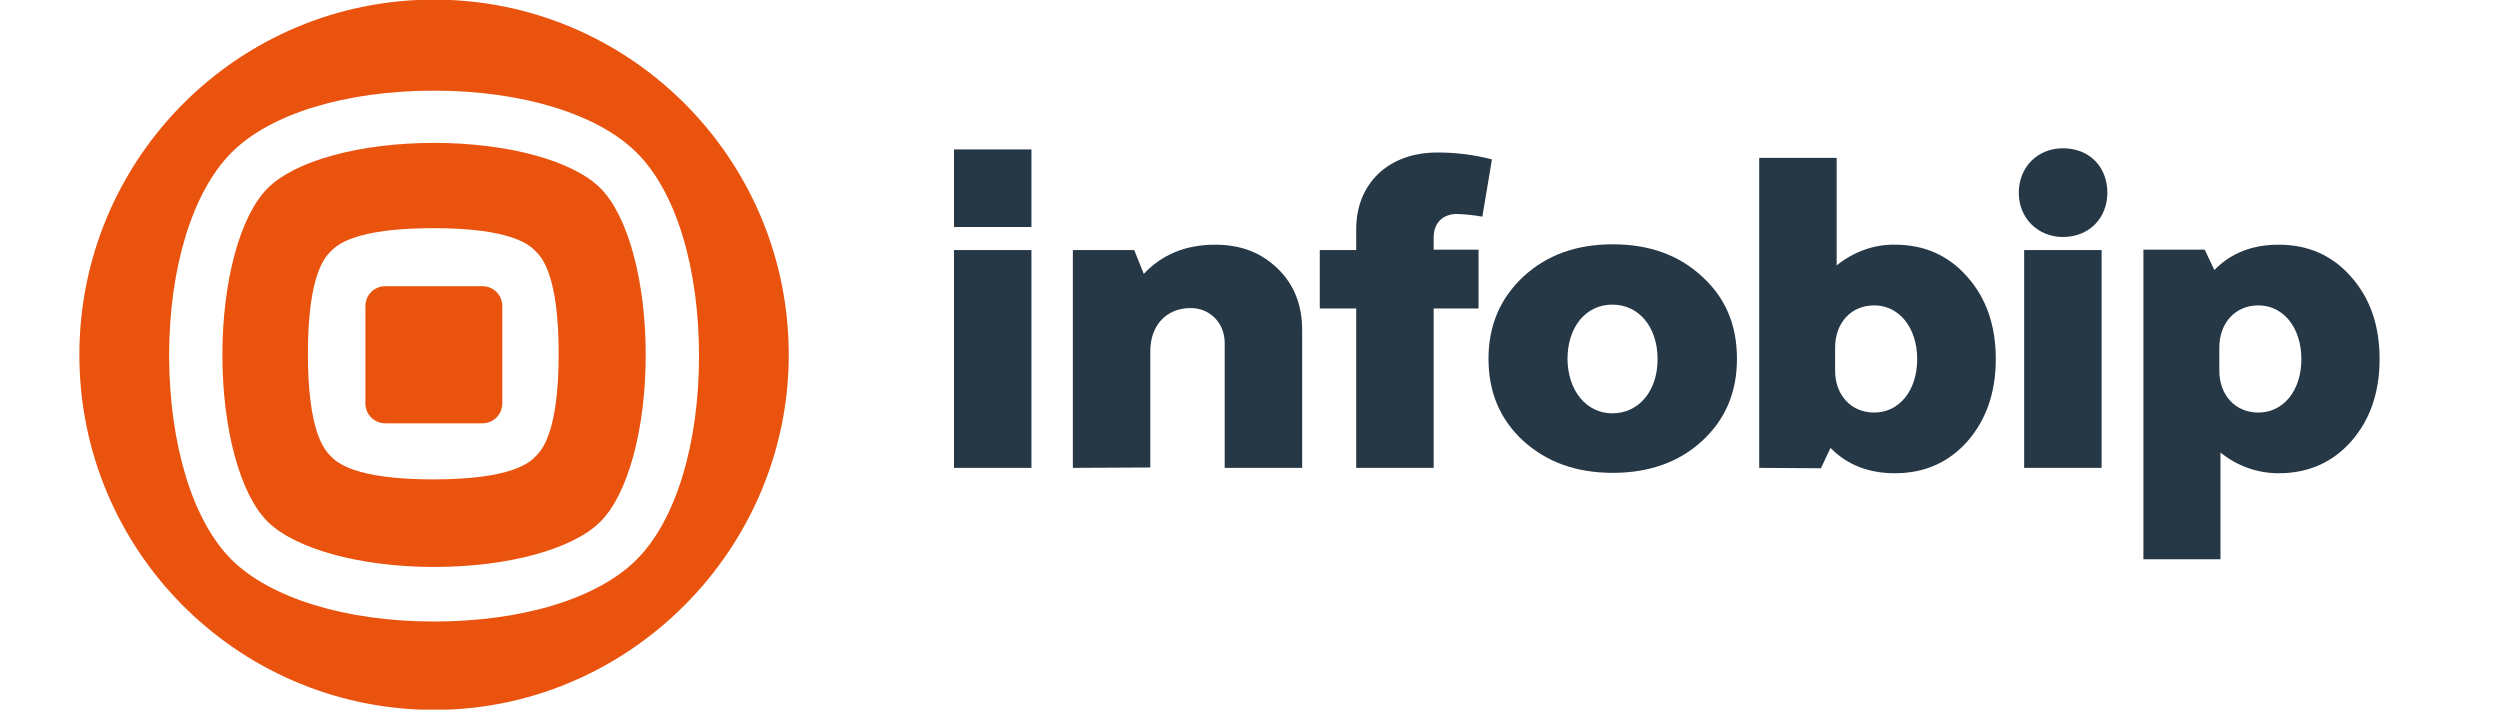
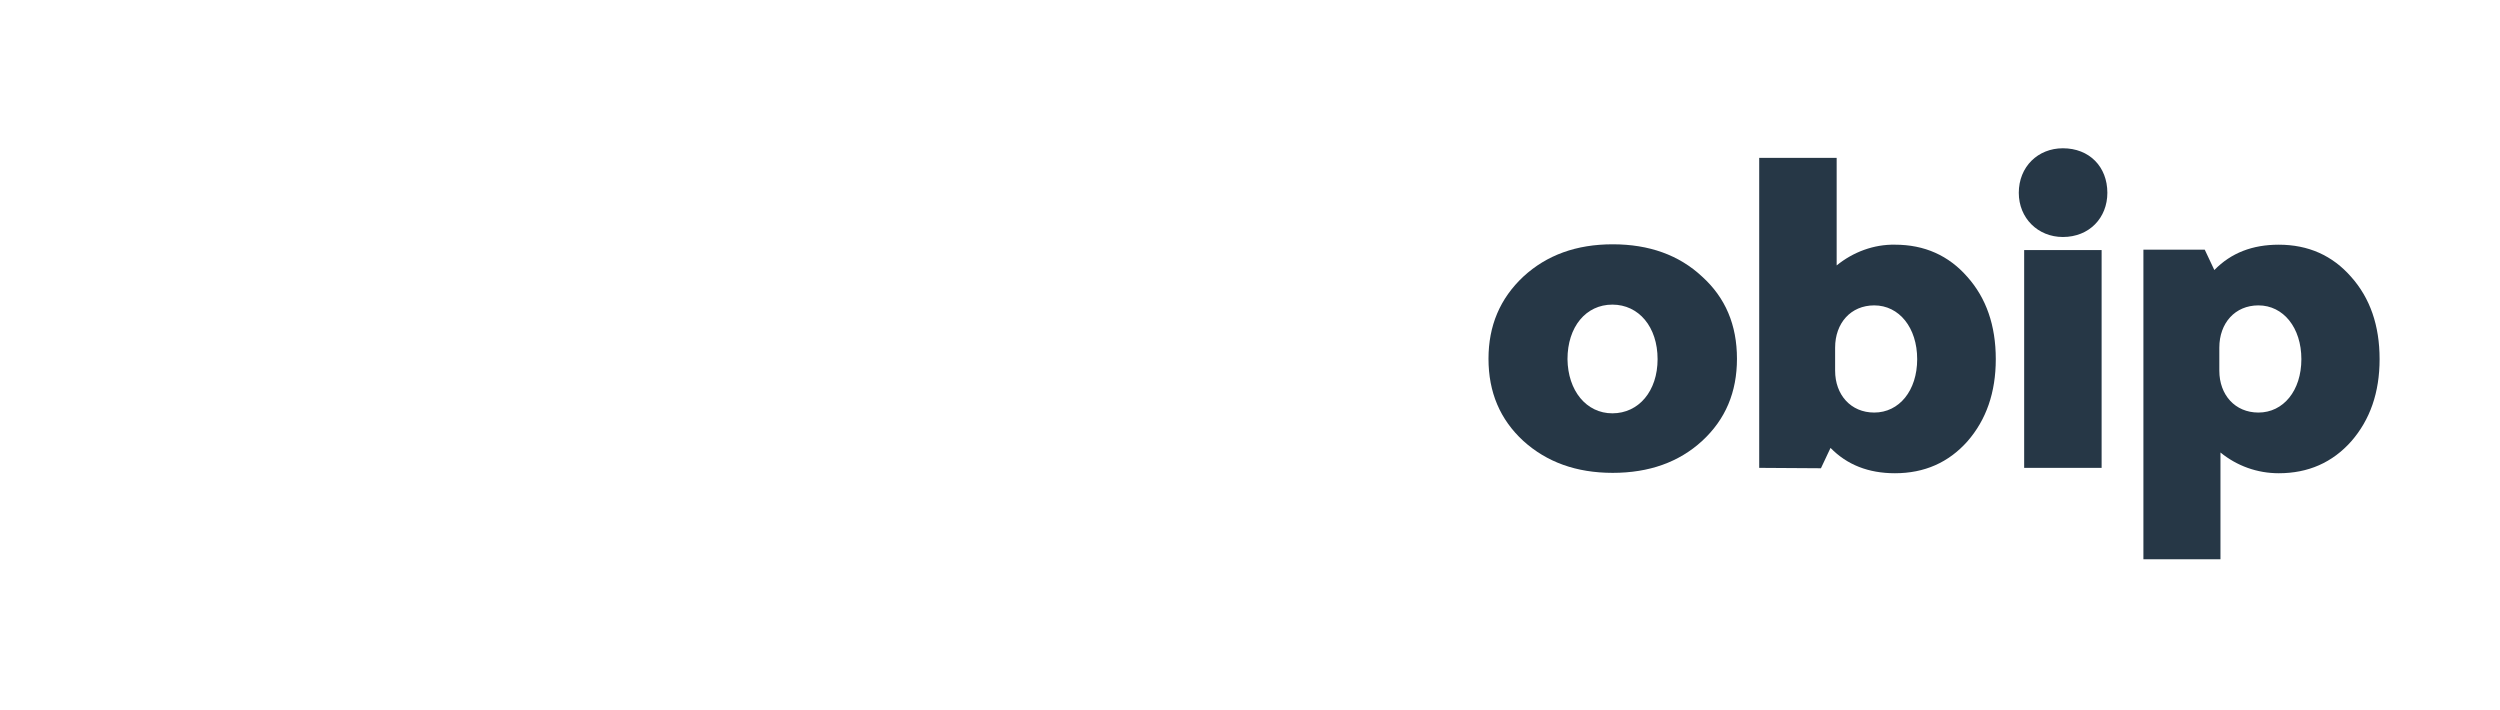
<svg xmlns="http://www.w3.org/2000/svg" width="229" height="65" viewBox="0 0 229 65" fill="none">
  <g clip-path="url(#clip0_4501_28606)">
-     <path d="M30.311 41.801C30.838 42.329 32.418 43.912 39.689 43.912C46.959 43.912 48.54 42.329 49.066 41.801C49.593 41.273 51.174 39.69 51.174 32.406C51.174 25.123 49.593 23.539 49.066 23.012C48.54 22.484 46.959 20.9 39.689 20.9C32.418 20.9 30.838 22.484 30.311 23.012C29.784 23.539 28.203 25.123 28.203 32.406C28.203 39.69 29.784 41.273 30.311 41.801ZM24.516 17.241C27.044 14.708 33.015 13.089 39.759 13.089C46.502 13.089 52.473 14.708 55.002 17.241C57.531 19.774 59.147 25.756 59.147 32.512C59.147 39.267 57.531 45.249 55.002 47.782C52.473 50.316 46.502 51.934 39.759 51.934C33.015 51.934 27.044 50.281 24.516 47.782C21.987 45.284 20.371 39.267 20.371 32.512C20.371 25.756 21.987 19.774 24.516 17.241ZM21.179 51.231C24.726 54.784 31.681 56.931 39.759 56.931C47.837 56.931 54.791 54.82 58.339 51.231C61.886 47.677 64.029 40.71 64.029 32.617C64.029 24.525 61.921 17.558 58.339 14.004C54.791 10.45 47.837 8.304 39.759 8.304C31.681 8.304 24.726 10.415 21.179 14.004C17.632 17.593 15.489 24.525 15.489 32.617C15.524 40.71 17.632 47.677 21.179 51.231ZM7.27 32.512C7.27 14.532 21.811 -0.035 39.759 -0.035C57.531 -0.035 72.001 14.286 72.247 32.054C72.493 50.245 57.496 65.27 39.337 65.023C21.565 64.777 7.27 50.316 7.27 32.512ZM35.298 26.213H44.184C45.203 26.213 46.011 27.023 46.011 28.043V36.945C46.011 37.966 45.203 38.775 44.184 38.775H35.298C34.28 38.775 33.472 37.966 33.472 36.945V28.043C33.472 27.023 34.28 26.213 35.298 26.213Z" fill="#E9530E" />
-     <path d="M94.48 22.906H87.385V42.857H94.48V22.906Z" fill="#263746" />
-     <path d="M98.273 42.857V22.906H103.893L104.771 25.088C106.422 23.328 108.599 22.414 111.304 22.414C113.692 22.414 115.554 23.152 117.064 24.63C118.539 26.073 119.277 27.938 119.277 30.225V42.857H112.182V31.421C112.182 29.591 110.847 28.219 109.056 28.219C106.843 28.219 105.368 29.803 105.368 32.16V42.821L98.273 42.857Z" fill="#263746" />
-     <path d="M120.892 28.254V22.906H124.229V21.041C124.229 18.895 124.931 17.206 126.266 15.904C127.671 14.602 129.497 13.969 131.71 13.969C133.396 13.969 135.047 14.18 136.662 14.602L135.784 19.845C135.012 19.704 134.239 19.634 133.466 19.599C132.167 19.599 131.324 20.408 131.324 21.745V22.871H135.433V28.254H131.324V42.856H124.229V28.254H120.892Z" fill="#263746" />
    <path d="M147.691 37.86C150.114 37.86 151.835 35.819 151.835 32.899C151.835 29.943 150.114 27.903 147.691 27.903C145.267 27.903 143.582 29.943 143.582 32.899C143.617 35.784 145.303 37.86 147.691 37.86ZM139.542 25.334C141.685 23.364 144.389 22.378 147.726 22.378C151.063 22.378 153.802 23.364 155.91 25.334C158.052 27.269 159.106 29.767 159.106 32.864C159.106 35.925 158.052 38.423 155.91 40.394C153.802 42.329 151.063 43.314 147.726 43.314C144.389 43.314 141.685 42.329 139.542 40.394C137.4 38.423 136.346 35.925 136.346 32.864C136.346 29.838 137.4 27.34 139.542 25.334Z" fill="#263746" />
    <path d="M168.097 33.954C168.097 36.171 169.537 37.79 171.68 37.79C173.963 37.79 175.614 35.784 175.614 32.899C175.614 30.014 173.963 27.973 171.68 27.973C169.537 27.973 168.097 29.591 168.097 31.843V33.954ZM161.143 42.856V14.461H168.238V24.314C169.748 23.082 171.645 22.378 173.576 22.413C176.281 22.413 178.494 23.399 180.215 25.369C181.936 27.304 182.814 29.802 182.814 32.899C182.814 35.96 181.936 38.458 180.215 40.429C178.494 42.364 176.281 43.349 173.576 43.349C171.153 43.349 169.186 42.575 167.676 41.027L166.798 42.892L161.143 42.856Z" fill="#263746" />
    <path d="M185.413 22.906H192.508V42.856H185.413V22.906ZM188.96 13.582C191.384 13.582 193.034 15.271 193.034 17.663C193.034 19.95 191.384 21.709 188.96 21.709C186.677 21.709 184.921 19.985 184.921 17.663C184.921 15.271 186.677 13.582 188.96 13.582Z" fill="#263746" />
    <path d="M203.29 33.955C203.29 36.171 204.73 37.79 206.873 37.79C209.156 37.79 210.806 35.784 210.806 32.899C210.806 30.014 209.156 27.973 206.873 27.973C204.73 27.973 203.29 29.591 203.29 31.843V33.955ZM196.336 51.231V22.871H201.955L202.834 24.736C204.379 23.152 206.346 22.414 208.734 22.414C211.439 22.414 213.651 23.399 215.372 25.369C217.093 27.304 217.971 29.803 217.971 32.899C217.971 35.96 217.093 38.458 215.372 40.429C213.651 42.364 211.439 43.349 208.734 43.349C206.767 43.349 204.906 42.681 203.395 41.449V51.231H196.336Z" fill="#263746" />
-     <path d="M94.48 13.688H87.385V20.795H94.48V13.688Z" fill="#263746" />
  </g>
  <defs>
    <clipPath id="clip0_4501_28606">
      <rect width="229" height="65" fill="white" />
    </clipPath>
  </defs>
</svg>